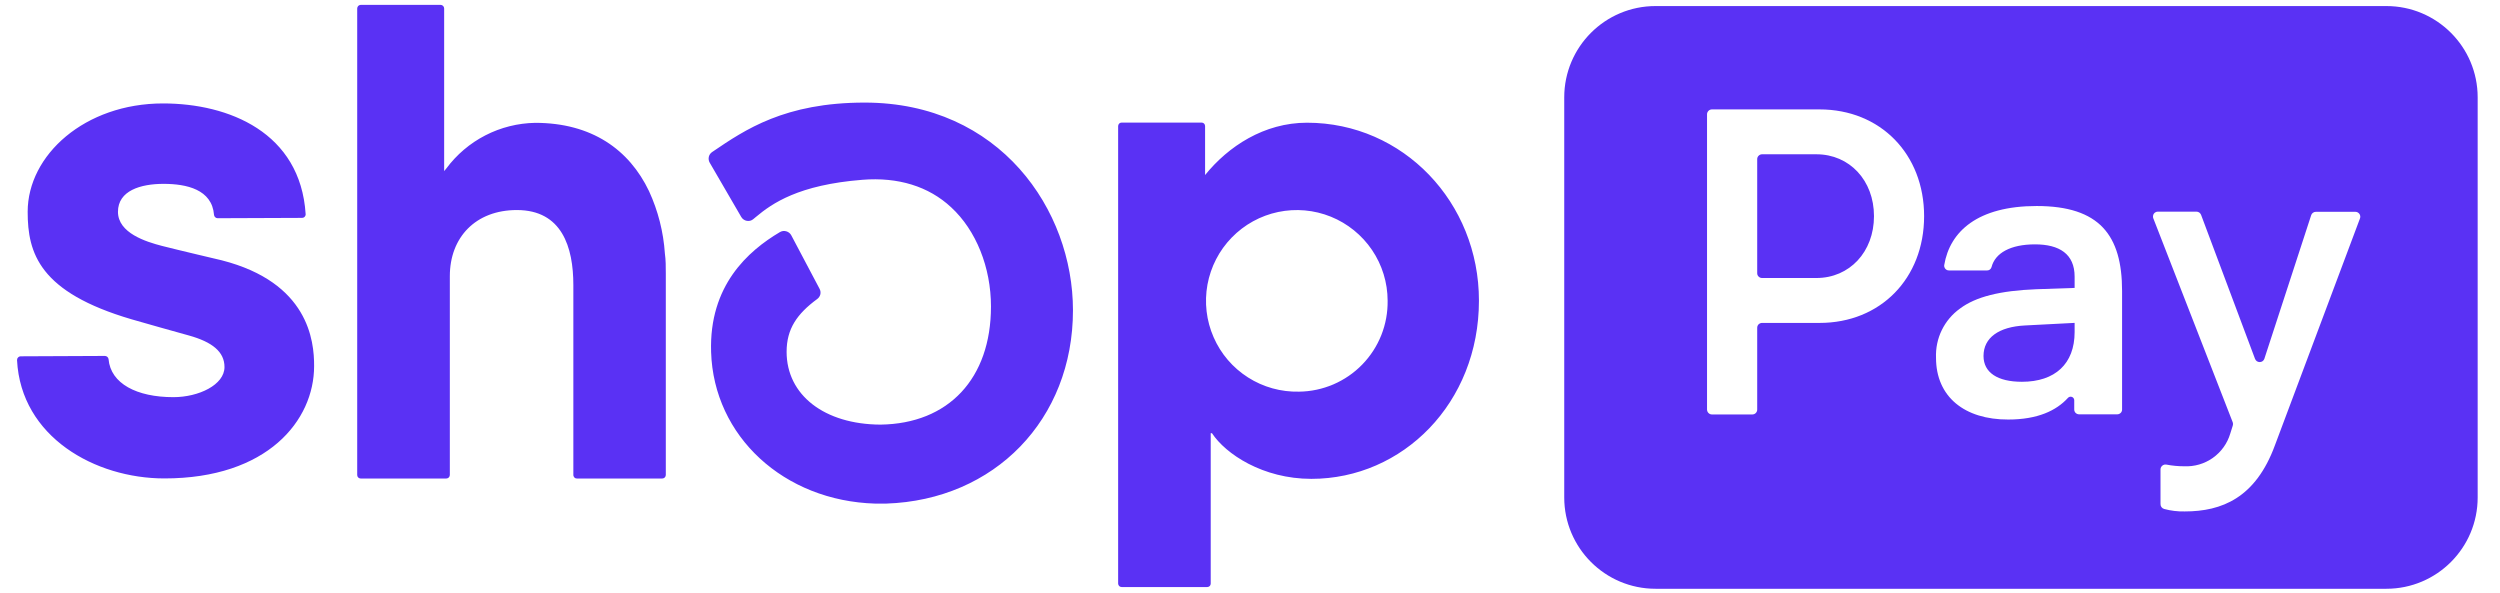
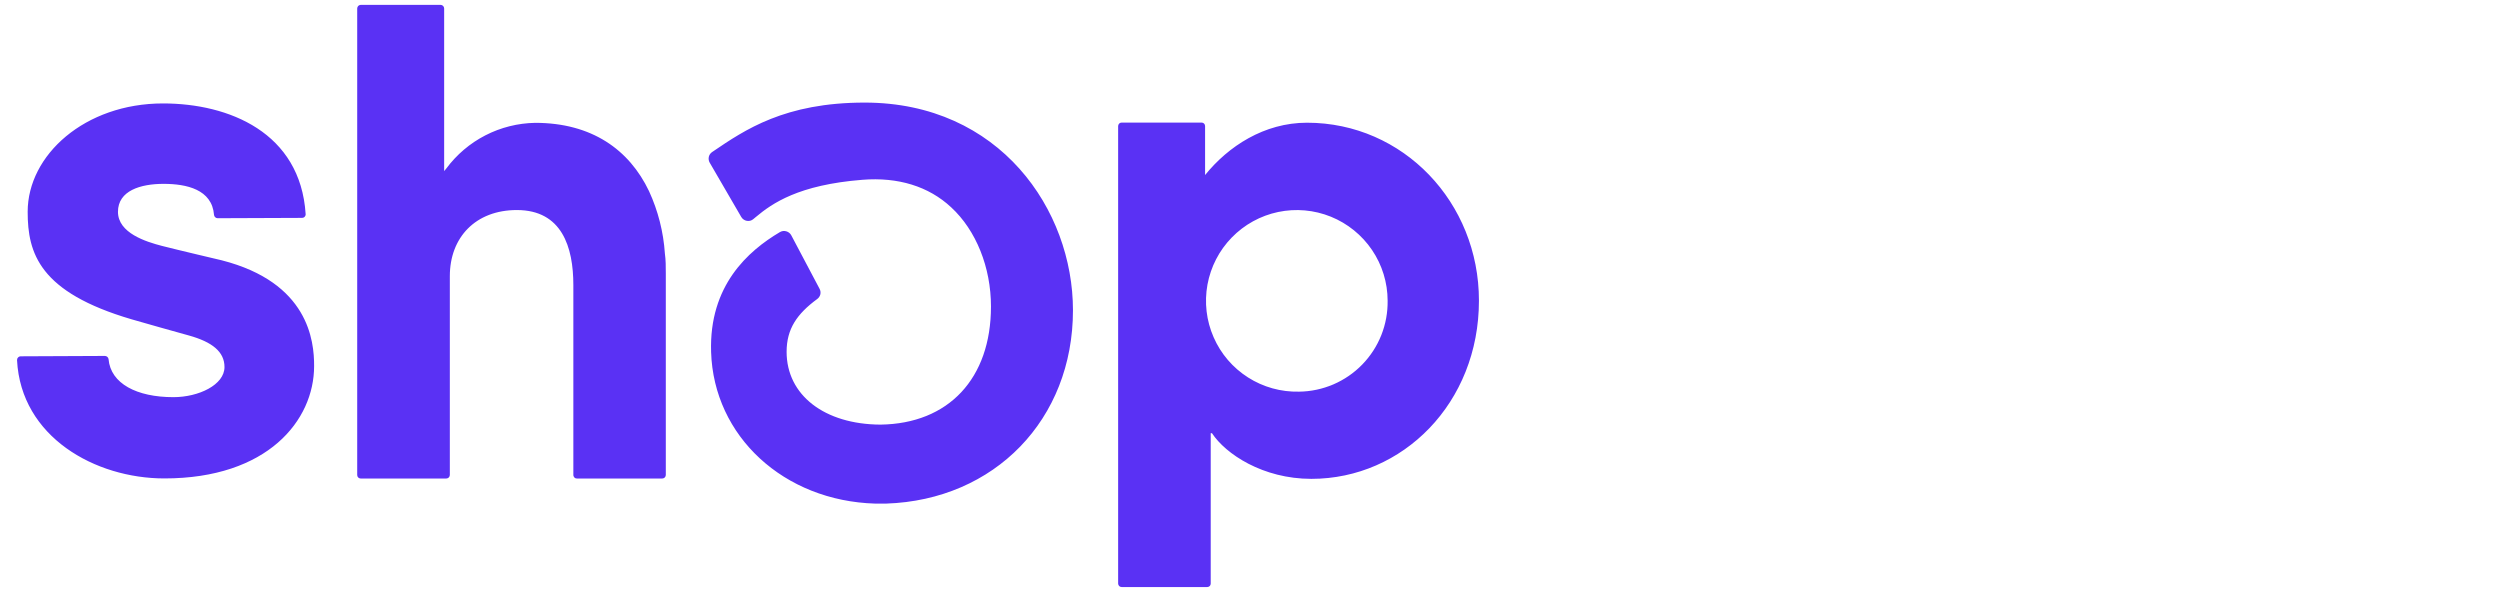
<svg xmlns="http://www.w3.org/2000/svg" width="59" height="14" viewBox="0 0 59 14" fill="none">
  <path d="M15.317 4.511C14.85 3.532 13.965 2.899 12.631 2.899C12.222 2.906 11.819 3.007 11.455 3.194C11.091 3.381 10.775 3.65 10.531 3.979L10.482 4.038V0.199C10.482 0.177 10.473 0.155 10.457 0.14C10.442 0.124 10.421 0.115 10.398 0.115H8.512C8.49 0.116 8.47 0.125 8.454 0.14C8.439 0.156 8.43 0.177 8.43 0.199V11.211C8.43 11.233 8.439 11.254 8.454 11.269C8.47 11.284 8.49 11.293 8.512 11.293H10.532C10.554 11.293 10.575 11.284 10.591 11.269C10.606 11.254 10.615 11.233 10.616 11.211V6.516C10.616 5.603 11.224 4.957 12.198 4.957C13.262 4.957 13.531 5.833 13.531 6.726V11.211C13.531 11.222 13.534 11.232 13.538 11.242C13.542 11.252 13.548 11.261 13.556 11.269C13.563 11.277 13.572 11.283 13.582 11.287C13.592 11.291 13.603 11.293 13.614 11.293H15.629C15.651 11.293 15.672 11.284 15.688 11.269C15.703 11.254 15.712 11.233 15.713 11.211V6.458C15.713 6.295 15.713 6.135 15.691 5.98C15.657 5.472 15.53 4.974 15.317 4.511ZM5.232 6.143C5.232 6.143 4.203 5.901 3.825 5.804C3.446 5.706 2.784 5.5 2.784 4.999C2.784 4.499 3.318 4.339 3.86 4.339C4.401 4.339 5.003 4.47 5.051 5.071C5.052 5.092 5.062 5.112 5.079 5.127C5.095 5.142 5.116 5.15 5.137 5.15L7.128 5.142C7.146 5.142 7.163 5.137 7.178 5.127C7.192 5.117 7.203 5.102 7.209 5.085C7.213 5.074 7.214 5.063 7.213 5.051C7.09 3.128 5.403 2.441 3.848 2.441C2.003 2.441 0.653 3.658 0.653 4.999C0.653 5.979 0.93 6.897 3.107 7.536C3.489 7.647 4.007 7.792 4.46 7.918C5.005 8.07 5.298 8.3 5.298 8.662C5.298 9.082 4.69 9.373 4.092 9.373C3.227 9.373 2.612 9.053 2.562 8.476C2.56 8.455 2.549 8.436 2.533 8.422C2.517 8.408 2.497 8.4 2.475 8.4L0.489 8.409C0.477 8.409 0.466 8.412 0.455 8.416C0.444 8.421 0.435 8.427 0.427 8.436C0.419 8.444 0.412 8.454 0.408 8.465C0.404 8.476 0.402 8.487 0.402 8.499C0.494 10.313 2.246 11.291 3.879 11.291C6.313 11.291 7.413 9.923 7.413 8.64C7.416 8.038 7.277 6.666 5.232 6.143ZM30.845 2.896C29.833 2.896 28.986 3.455 28.44 4.131V2.975C28.44 2.953 28.432 2.933 28.417 2.917C28.402 2.902 28.381 2.893 28.36 2.893H26.471C26.449 2.893 26.428 2.901 26.413 2.917C26.397 2.932 26.388 2.953 26.388 2.975V13.774C26.389 13.795 26.398 13.816 26.413 13.831C26.428 13.846 26.449 13.854 26.471 13.854H28.492C28.513 13.854 28.534 13.846 28.549 13.831C28.564 13.816 28.573 13.795 28.573 13.774V10.224H28.603C28.924 10.713 29.801 11.301 30.948 11.301C33.105 11.301 34.903 9.512 34.903 7.095C34.904 4.776 33.116 2.896 30.845 2.896ZM30.658 9.243C30.232 9.253 29.813 9.137 29.454 8.908C29.094 8.679 28.811 8.349 28.641 7.958C28.47 7.568 28.42 7.136 28.496 6.717C28.573 6.298 28.772 5.911 29.069 5.606C29.366 5.301 29.747 5.091 30.164 5.003C30.581 4.916 31.014 4.954 31.409 5.114C31.803 5.274 32.142 5.548 32.38 5.9C32.619 6.253 32.747 6.669 32.748 7.095C32.752 7.373 32.702 7.65 32.599 7.909C32.496 8.168 32.343 8.404 32.149 8.603C31.955 8.803 31.723 8.962 31.467 9.072C31.211 9.181 30.936 9.24 30.658 9.243ZM20.406 2.421C18.522 2.421 17.582 3.062 16.827 3.574L16.805 3.589C16.766 3.616 16.738 3.656 16.728 3.702C16.718 3.748 16.725 3.796 16.748 3.837L17.494 5.121C17.508 5.145 17.527 5.166 17.55 5.181C17.573 5.197 17.599 5.208 17.626 5.212C17.653 5.217 17.68 5.216 17.707 5.209C17.733 5.202 17.757 5.189 17.778 5.171L17.837 5.122C18.225 4.797 18.847 4.362 20.353 4.243C21.191 4.176 21.915 4.395 22.449 4.894C23.036 5.436 23.387 6.31 23.387 7.234C23.387 8.932 22.387 10 20.779 10.021C19.454 10.014 18.564 9.323 18.564 8.303C18.564 7.761 18.809 7.408 19.287 7.056C19.323 7.03 19.349 6.991 19.36 6.948C19.37 6.904 19.364 6.858 19.343 6.818L18.674 5.553C18.662 5.53 18.645 5.51 18.625 5.494C18.605 5.478 18.582 5.466 18.557 5.459C18.532 5.451 18.505 5.449 18.479 5.452C18.453 5.456 18.427 5.465 18.405 5.478C17.653 5.924 16.732 6.739 16.782 8.306C16.843 10.3 18.501 11.822 20.656 11.885H20.911C23.473 11.801 25.322 9.9 25.322 7.322C25.322 4.955 23.597 2.421 20.406 2.421Z" fill="#5A31F4" />
-   <path fill-rule="evenodd" clip-rule="evenodd" d="M39.071 0.143H56.318C57.508 0.143 58.473 1.107 58.473 2.298V11.74C58.473 12.93 57.508 13.895 56.318 13.895H39.071C37.881 13.895 36.916 12.93 36.916 11.74V2.298C36.916 1.107 37.881 0.143 39.071 0.143ZM42.941 7.621C44.379 7.621 45.409 6.572 45.409 5.101C45.409 3.638 44.379 2.582 42.941 2.582H40.401C40.386 2.582 40.371 2.585 40.357 2.591C40.343 2.597 40.33 2.605 40.32 2.616C40.309 2.626 40.301 2.639 40.295 2.653C40.289 2.666 40.286 2.681 40.286 2.696V9.667C40.287 9.697 40.299 9.726 40.32 9.747C40.342 9.769 40.37 9.781 40.401 9.781H41.356C41.386 9.781 41.415 9.769 41.436 9.748C41.458 9.726 41.47 9.697 41.47 9.667V7.735C41.47 7.72 41.473 7.705 41.478 7.692C41.484 7.678 41.492 7.665 41.503 7.654C41.514 7.644 41.526 7.636 41.54 7.63C41.554 7.624 41.569 7.621 41.584 7.621H42.941V7.621ZM42.867 3.641C43.649 3.641 44.226 4.258 44.226 5.101C44.226 5.945 43.649 6.561 42.867 6.561H41.584C41.554 6.561 41.525 6.549 41.504 6.528C41.482 6.507 41.47 6.479 41.47 6.449V3.755C41.47 3.725 41.482 3.696 41.504 3.675C41.525 3.654 41.554 3.641 41.584 3.641H42.867ZM45.69 8.444C45.681 8.219 45.727 7.994 45.826 7.791C45.925 7.588 46.073 7.413 46.256 7.282C46.627 7.004 47.202 6.859 48.056 6.826L48.961 6.795V6.528C48.961 5.994 48.602 5.767 48.025 5.767C47.449 5.767 47.085 5.971 47 6.304C46.993 6.328 46.979 6.348 46.959 6.363C46.939 6.377 46.915 6.384 46.891 6.383H45.998C45.973 6.384 45.949 6.376 45.929 6.362C45.908 6.347 45.894 6.326 45.887 6.302C45.882 6.287 45.881 6.27 45.884 6.254C46.017 5.463 46.672 4.862 48.066 4.862C49.548 4.862 50.081 5.551 50.081 6.867V9.662C50.082 9.678 50.079 9.693 50.073 9.707C50.068 9.721 50.059 9.733 50.049 9.744C50.038 9.755 50.025 9.763 50.011 9.769C49.998 9.775 49.983 9.778 49.967 9.778H49.066C49.05 9.778 49.035 9.775 49.022 9.769C49.008 9.763 48.995 9.755 48.984 9.744C48.974 9.733 48.965 9.721 48.96 9.707C48.954 9.693 48.951 9.678 48.952 9.662V9.454C48.953 9.44 48.95 9.427 48.945 9.414C48.94 9.401 48.932 9.39 48.921 9.381C48.91 9.373 48.898 9.366 48.885 9.364C48.871 9.361 48.857 9.361 48.844 9.365C48.826 9.37 48.811 9.38 48.799 9.395C48.53 9.688 48.092 9.901 47.394 9.901C46.37 9.904 45.69 9.369 45.69 8.444ZM48.961 7.836V7.62L47.789 7.681C47.172 7.712 46.811 7.97 46.811 8.401C46.811 8.792 47.142 9.01 47.717 9.01C48.498 9.01 48.961 8.587 48.961 7.837V7.836ZM50.988 11.079V11.892C50.987 11.918 50.994 11.944 51.009 11.966C51.025 11.987 51.046 12.003 51.072 12.011C51.231 12.054 51.395 12.074 51.56 12.07C52.434 12.07 53.233 11.751 53.689 10.507L55.697 5.151C55.703 5.134 55.704 5.116 55.702 5.098C55.699 5.08 55.692 5.063 55.682 5.048C55.671 5.033 55.657 5.021 55.641 5.012C55.625 5.004 55.607 4.999 55.589 4.999H54.654C54.629 4.999 54.605 5.006 54.586 5.021C54.566 5.035 54.551 5.055 54.544 5.078L53.438 8.47C53.43 8.492 53.415 8.511 53.395 8.525C53.376 8.538 53.353 8.545 53.329 8.545C53.305 8.545 53.282 8.538 53.262 8.525C53.243 8.511 53.228 8.492 53.219 8.47L51.945 5.069C51.936 5.047 51.921 5.029 51.902 5.015C51.883 5.002 51.86 4.995 51.837 4.995H50.924C50.906 4.995 50.888 4.999 50.872 5.008C50.856 5.016 50.842 5.028 50.831 5.043C50.821 5.058 50.814 5.075 50.812 5.093C50.809 5.111 50.81 5.129 50.816 5.147L52.693 9.968C52.702 9.993 52.702 10.021 52.693 10.046L52.634 10.233C52.565 10.465 52.42 10.667 52.222 10.807C52.024 10.947 51.785 11.016 51.543 11.004C51.403 11.004 51.263 10.991 51.125 10.964C51.1 10.96 51.074 10.963 51.051 10.975C51.028 10.987 51.01 11.006 50.999 11.029C50.992 11.044 50.988 11.061 50.988 11.079Z" fill="#5A31F4" />
</svg>